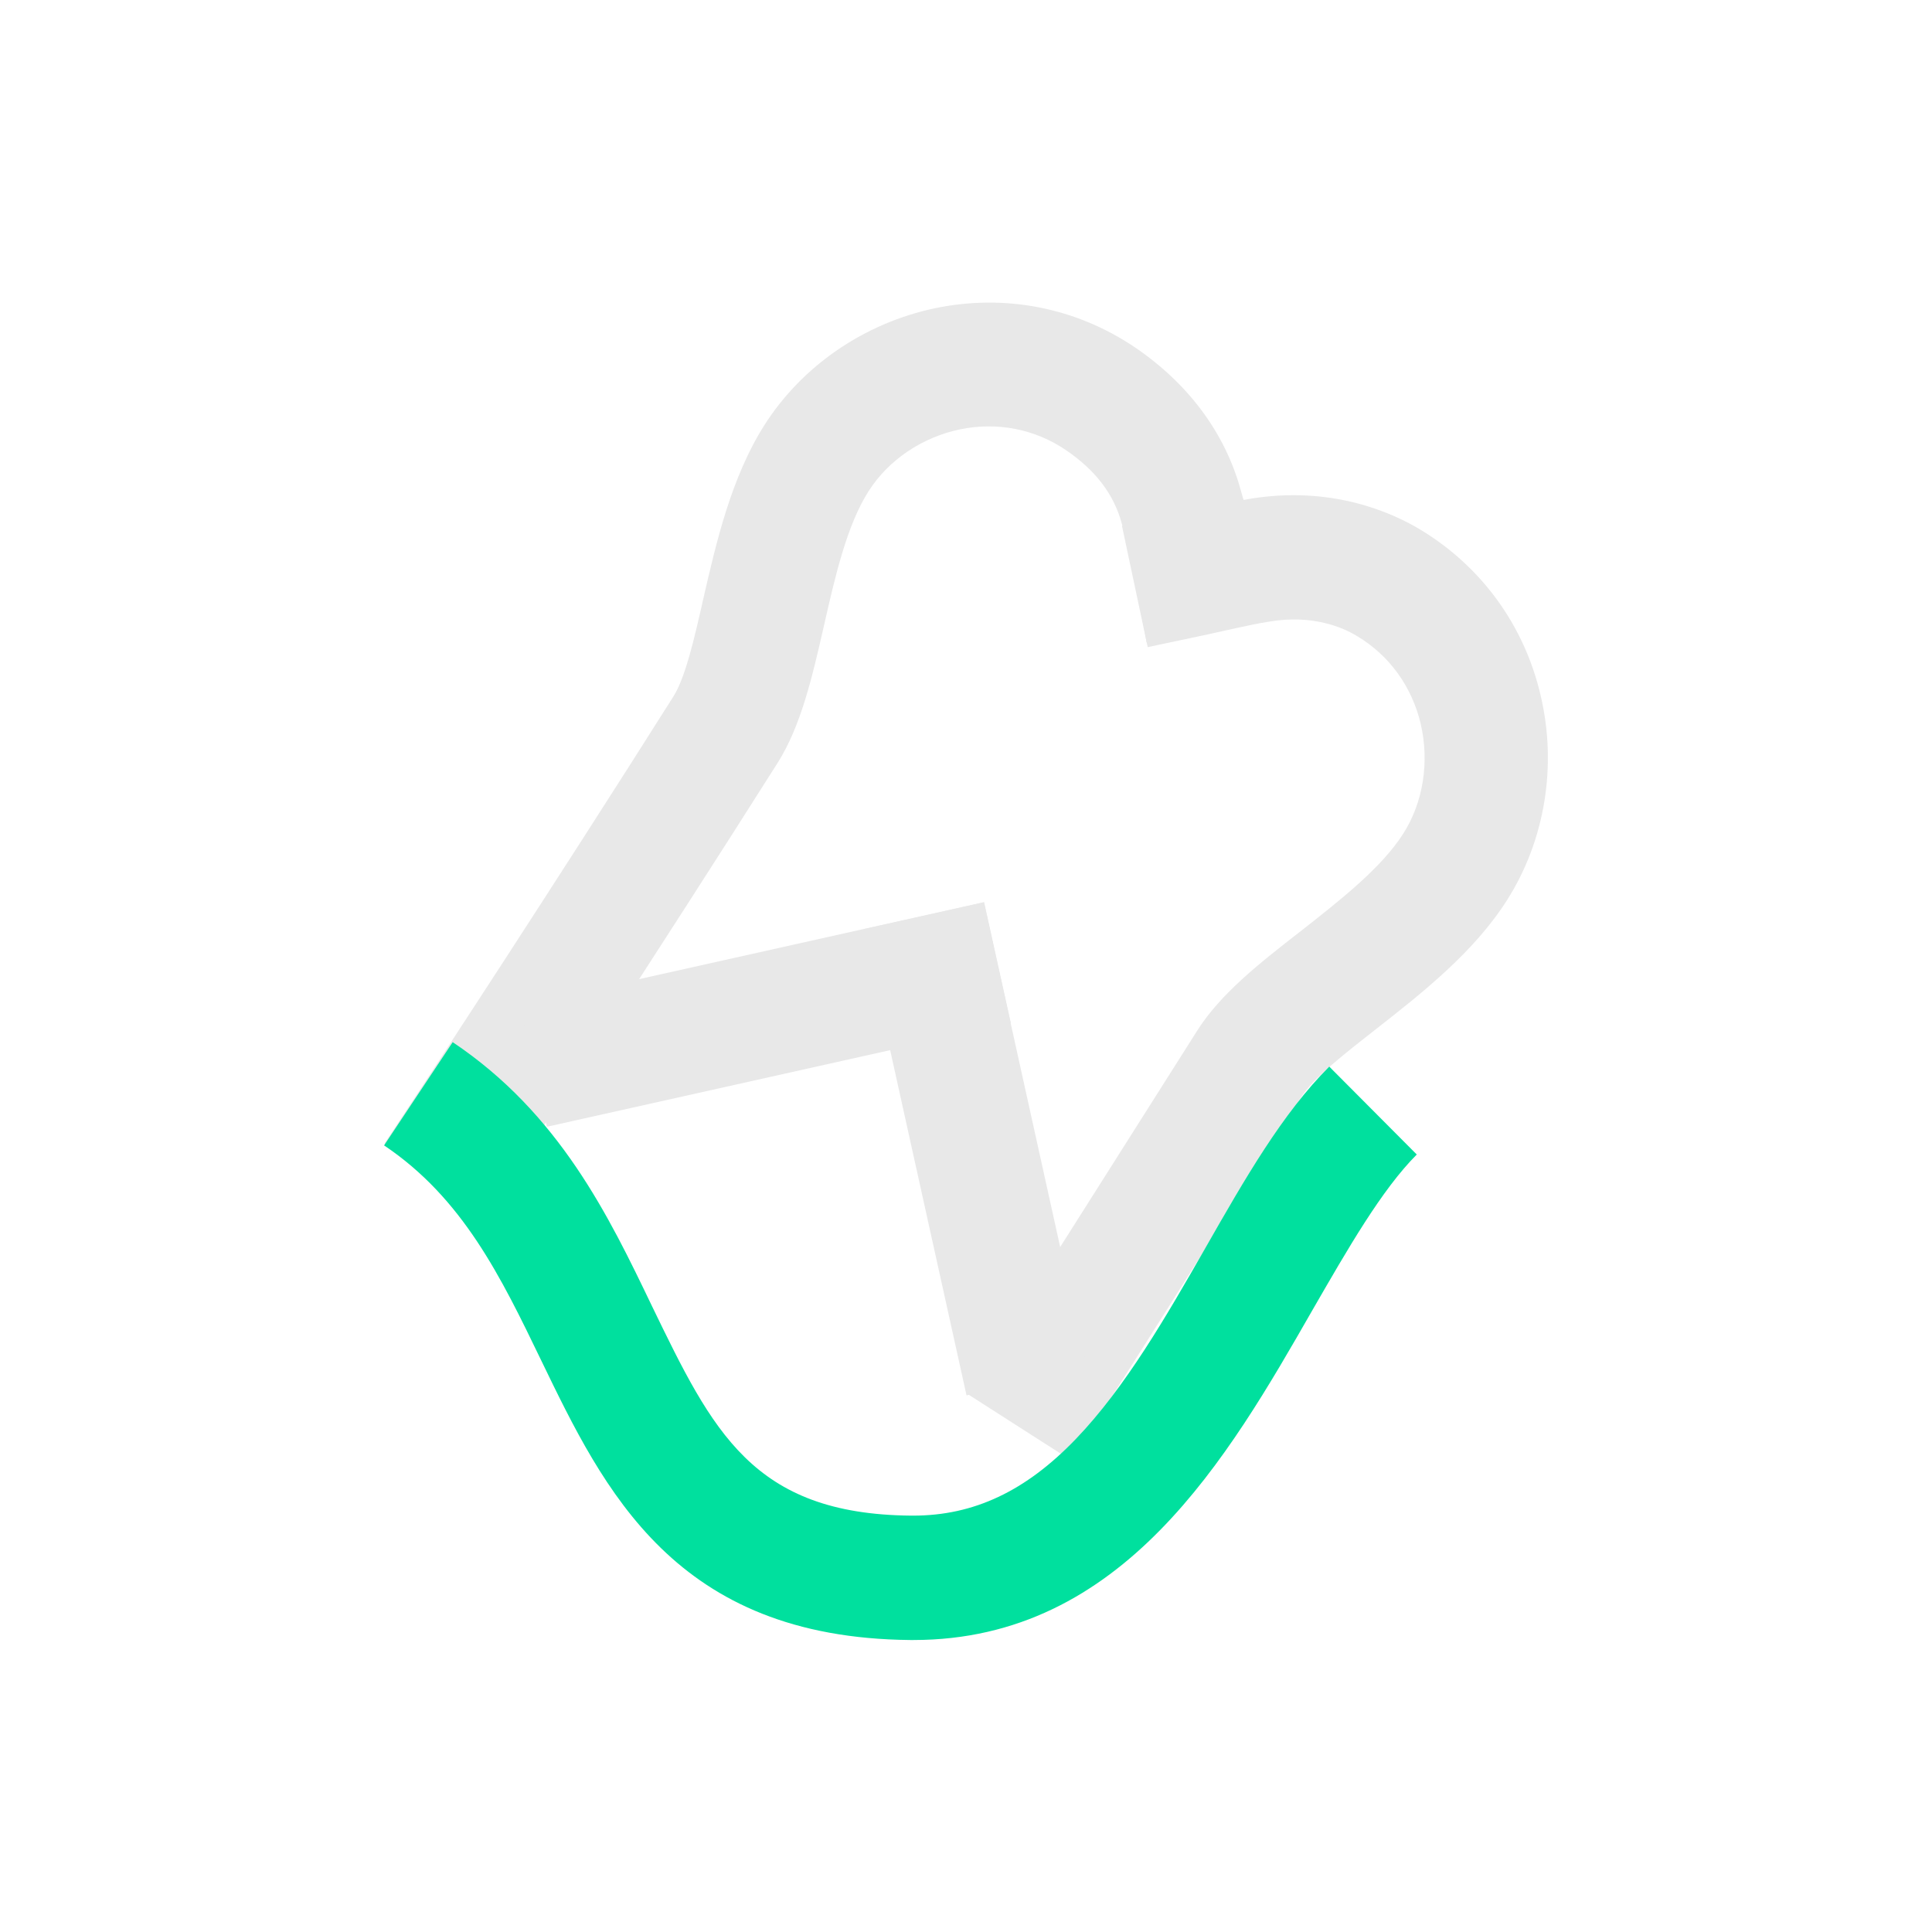
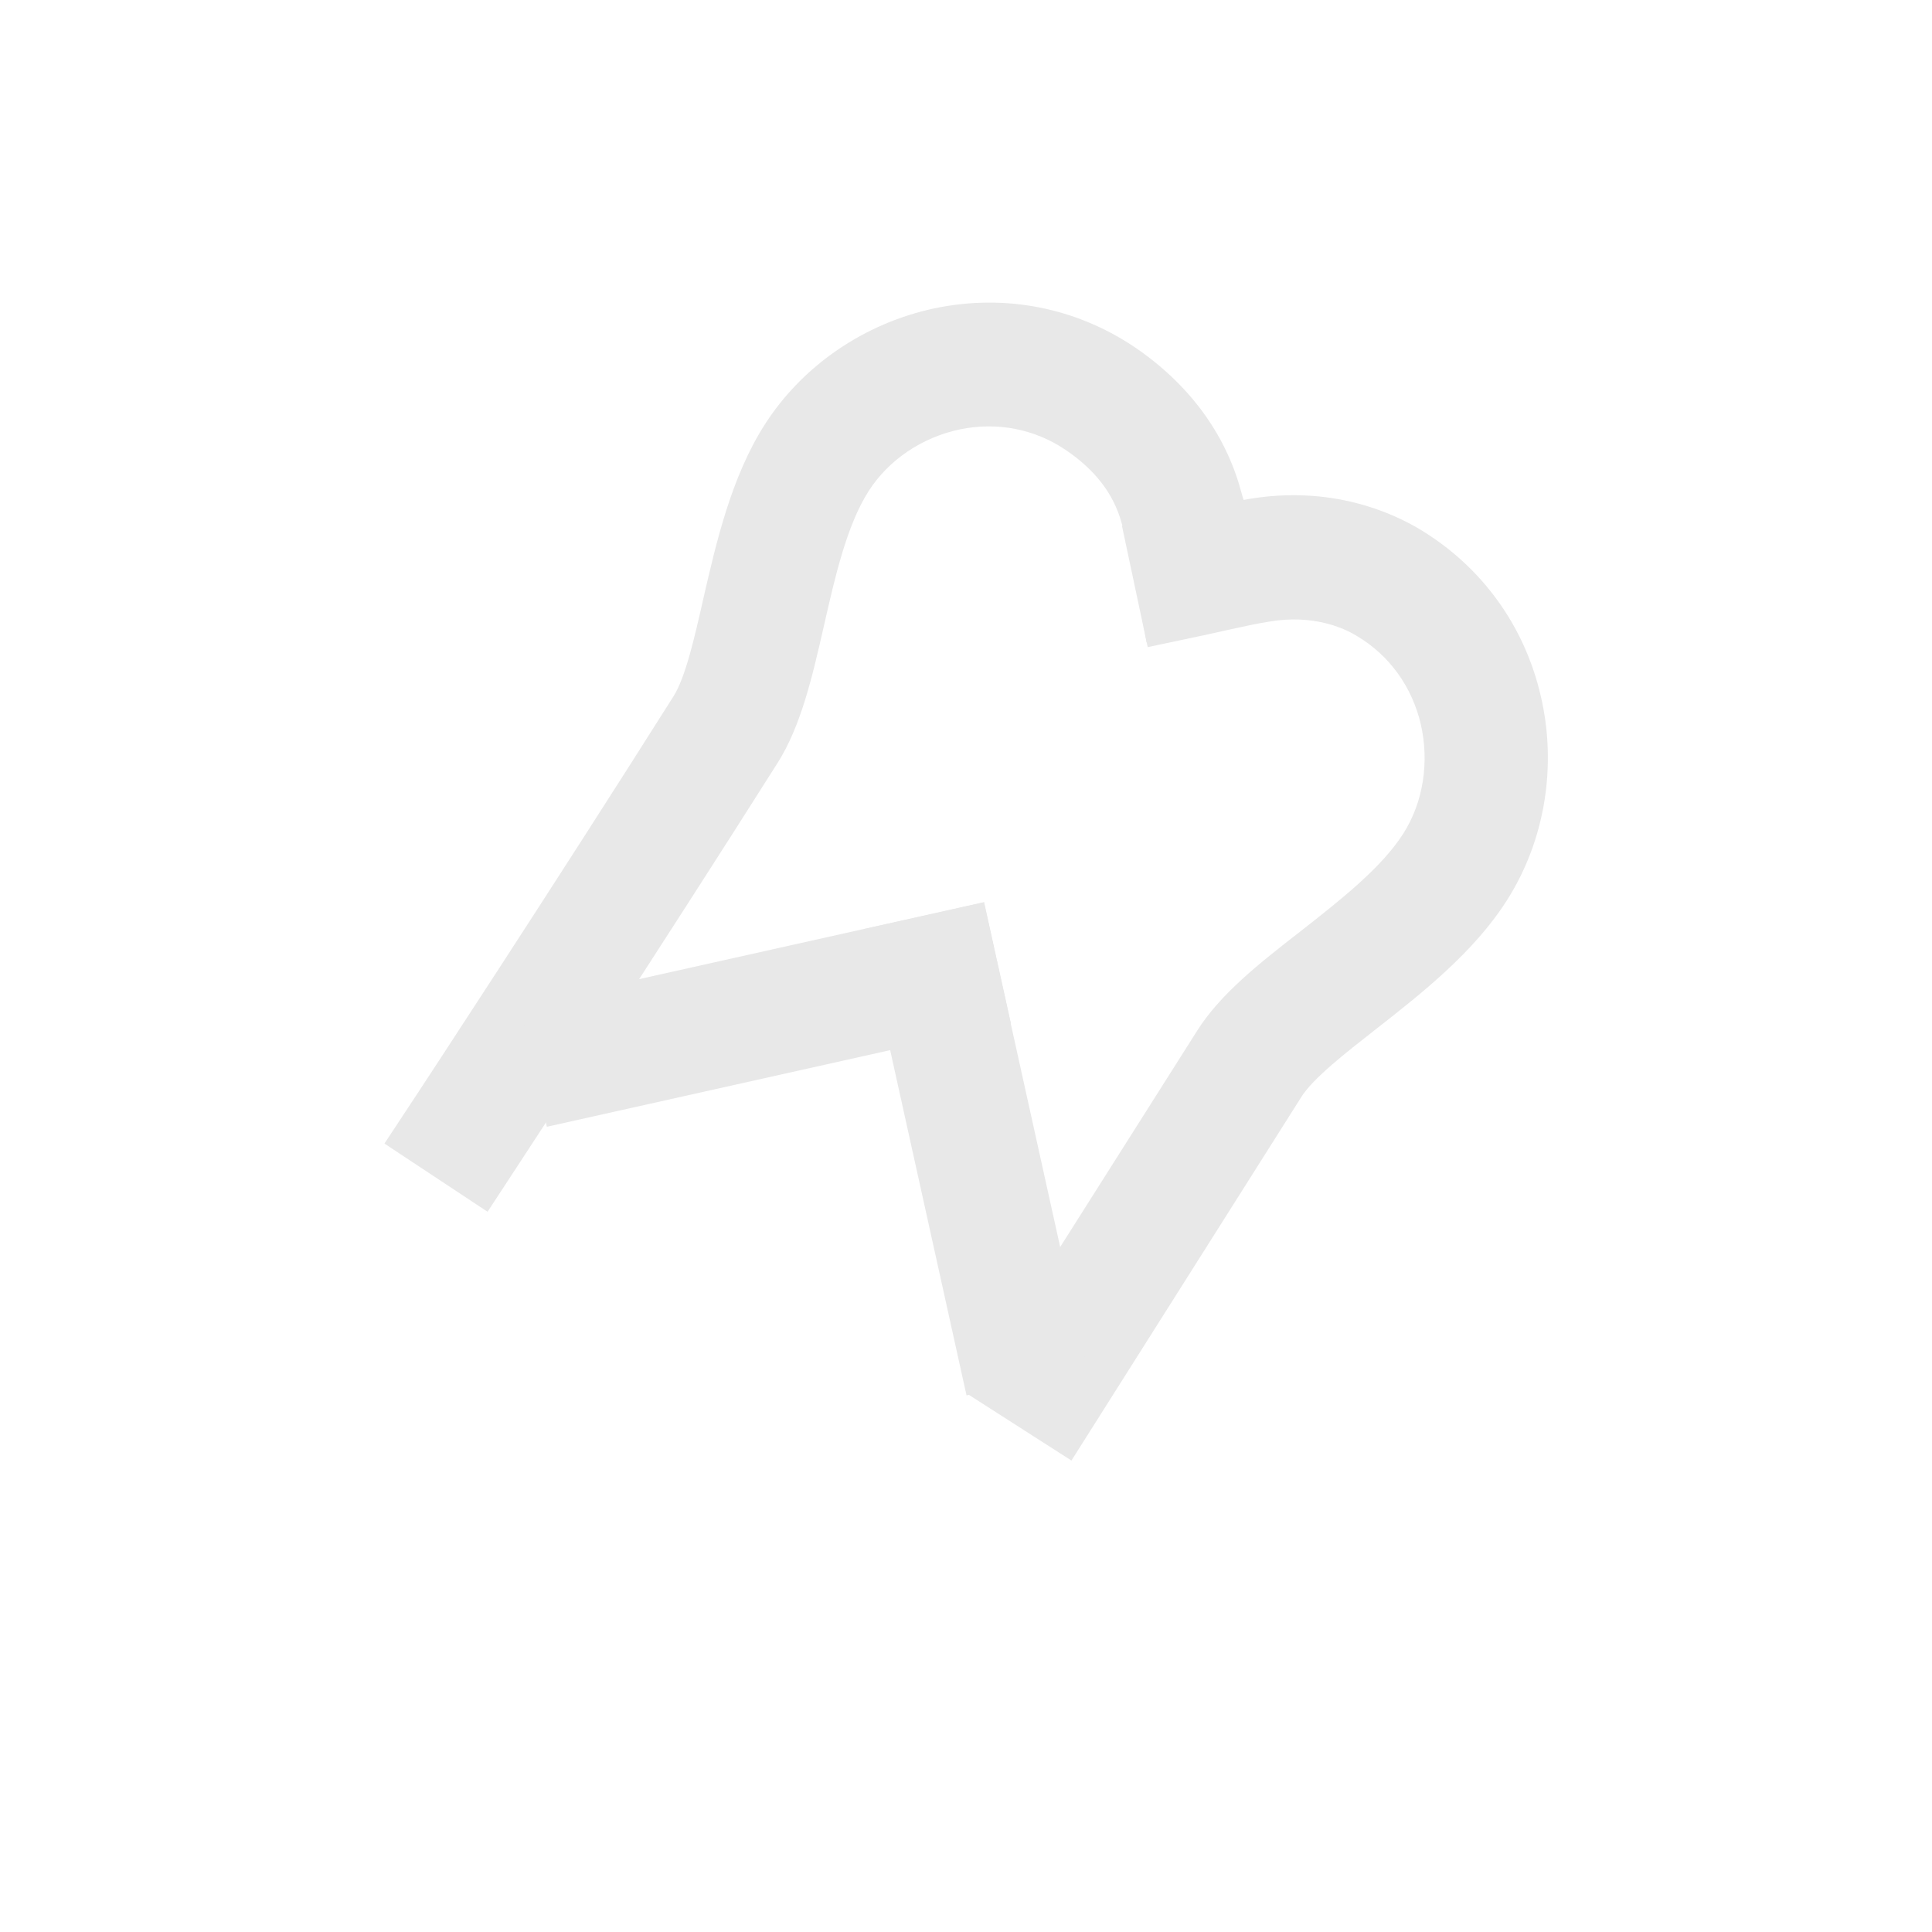
<svg xmlns="http://www.w3.org/2000/svg" width="166" height="166" viewBox="0 0 166 166" fill="none">
  <mask id="mask0" mask-type="alpha" maskUnits="userSpaceOnUse" x="0" y="0" width="166" height="166">
    <rect width="166" height="166" fill="#C4C4C4" />
  </mask>
  <g mask="url(#mask0)">
    <path d="M41.892 104.117L33.032 98.257L35.965 93.806C36.089 93.618 47.477 76.287 57.866 59.832C58.896 58.203 59.676 54.786 60.425 51.464C61.548 46.575 62.827 41.028 65.666 36.546C68.911 31.437 74.246 27.77 80.33 26.485C86.351 25.232 92.466 26.423 97.552 29.87C102.107 32.973 105.258 37.204 106.6 42.093C106.693 42.407 106.756 42.689 106.849 42.94C107.286 44.444 107.473 45.196 108.004 48.048L108.971 53.282L98.519 55.194L97.552 49.96C97.084 47.484 96.959 47.045 96.616 45.823C96.554 45.572 96.46 45.259 96.366 44.914C95.68 42.438 94.12 40.401 91.593 38.677C88.91 36.859 85.696 36.233 82.483 36.891C79.207 37.58 76.336 39.523 74.62 42.219C72.749 45.165 71.75 49.553 70.783 53.815C69.784 58.203 68.817 62.371 66.821 65.537C56.369 82.053 44.919 99.479 44.825 99.636L41.892 104.117Z" fill="#E8E8E8" />
    <path d="M92.06 125.492L83.106 119.757L102.855 88.572C104.852 85.407 108.19 82.774 111.747 80.016C115.179 77.321 118.704 74.563 120.576 71.617C122.292 68.921 122.823 65.474 122.074 62.215C121.325 59.018 119.391 56.322 116.614 54.661C115.397 53.909 112.777 52.781 109.064 53.408C107.878 53.596 107.41 53.721 106.349 53.94C105.725 54.066 104.945 54.254 103.791 54.505L98.612 55.602L96.397 45.165L101.576 44.068C102.668 43.817 103.417 43.66 104.01 43.535C105.133 43.284 105.819 43.128 107.285 42.877C114.336 41.686 119.547 44.005 122.043 45.51C127.284 48.675 130.966 53.721 132.37 59.739C133.805 65.787 132.744 72.212 129.499 77.321C126.66 81.803 122.199 85.313 118.236 88.416C115.553 90.516 112.777 92.678 111.778 94.308L92.06 125.492Z" fill="#E8E8E8" />
    <path d="M84.542 77.533L74.187 79.844L83.045 119.893L93.4 117.582L84.542 77.533Z" fill="#E8E8E8" />
    <path d="M84.554 77.512L44.686 86.411L46.987 96.813L86.855 87.915L84.554 77.512Z" fill="#E8E8E8" />
-     <path d="M78.489 140.912C78.395 140.912 78.301 140.912 78.208 140.912C57.991 140.724 51.907 128.062 46.509 116.905C43.046 109.728 39.77 102.958 33 98.413L38.897 89.544C48.069 95.687 52.312 104.494 56.025 112.235C61.235 122.985 64.667 130.099 78.27 130.225C78.333 130.225 78.395 130.225 78.457 130.225C83.668 130.225 88.129 128.125 92.435 123.643C96.709 119.193 100.203 113.112 103.573 107.22C106.974 101.266 110.187 95.656 114.212 91.644L121.731 99.197C118.705 102.237 115.834 107.252 112.777 112.548C105.538 125.179 96.522 140.912 78.489 140.912Z" fill="#00E09E" />
  </g>
</svg>